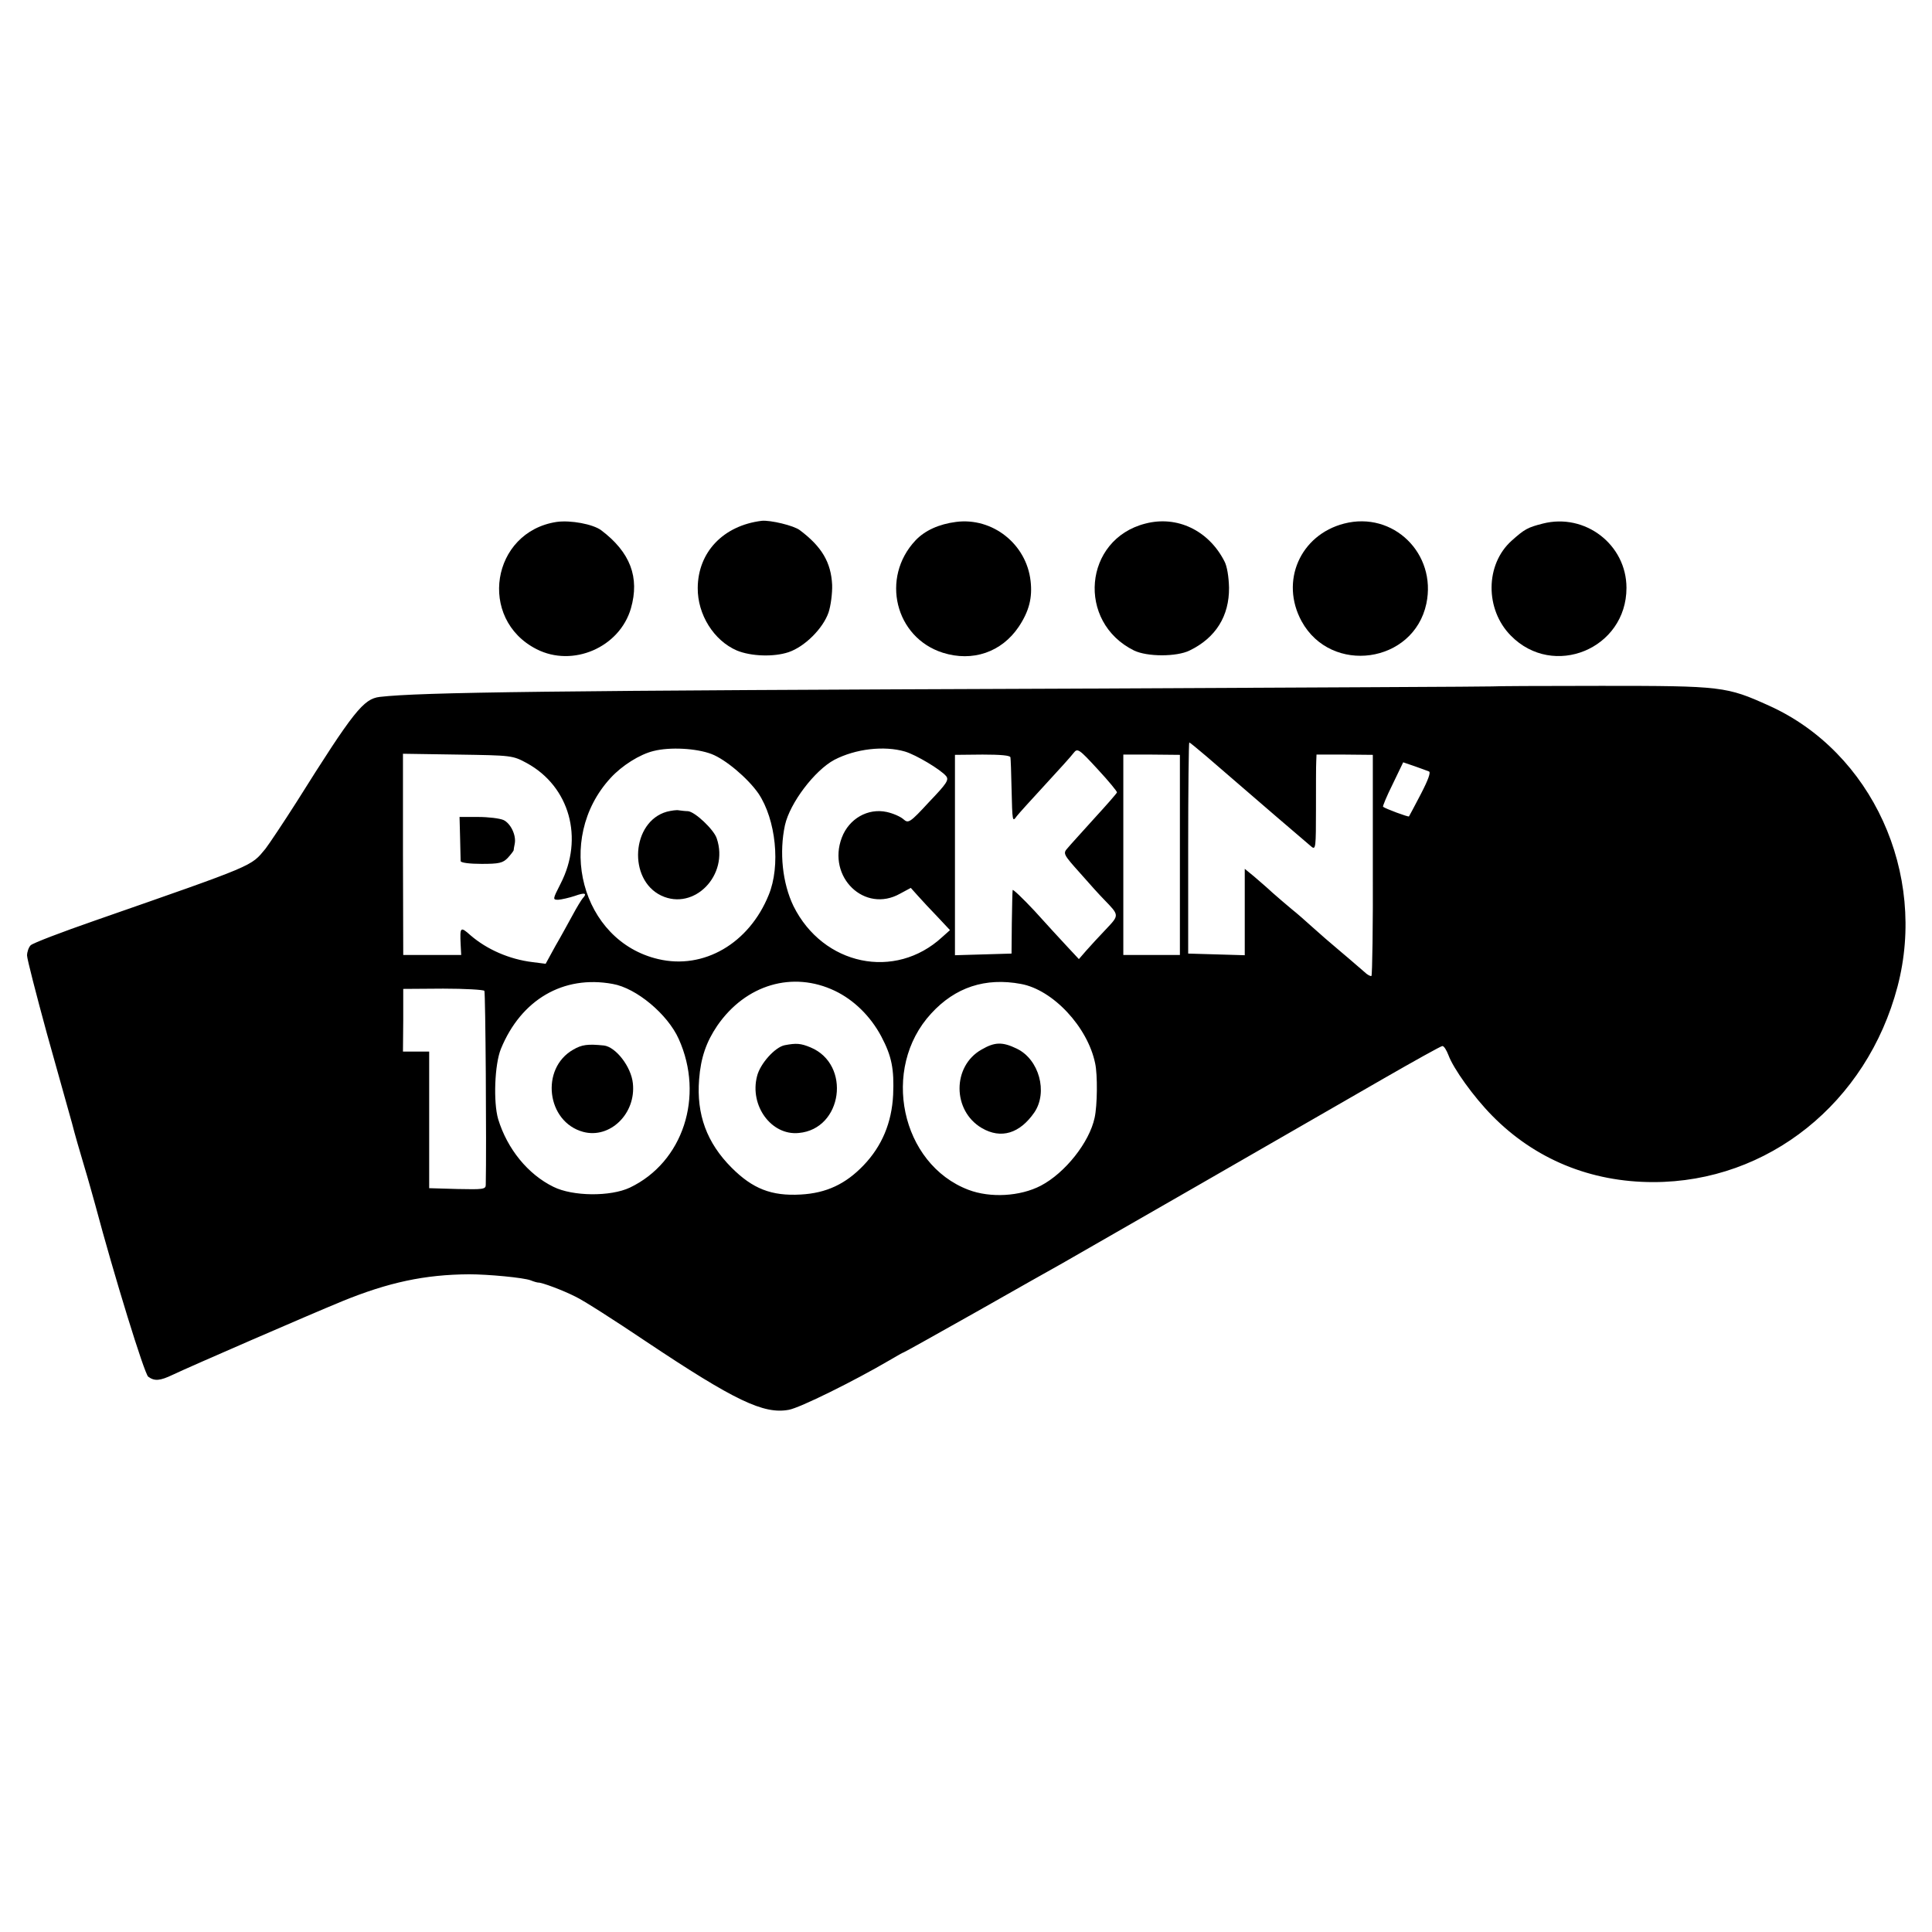
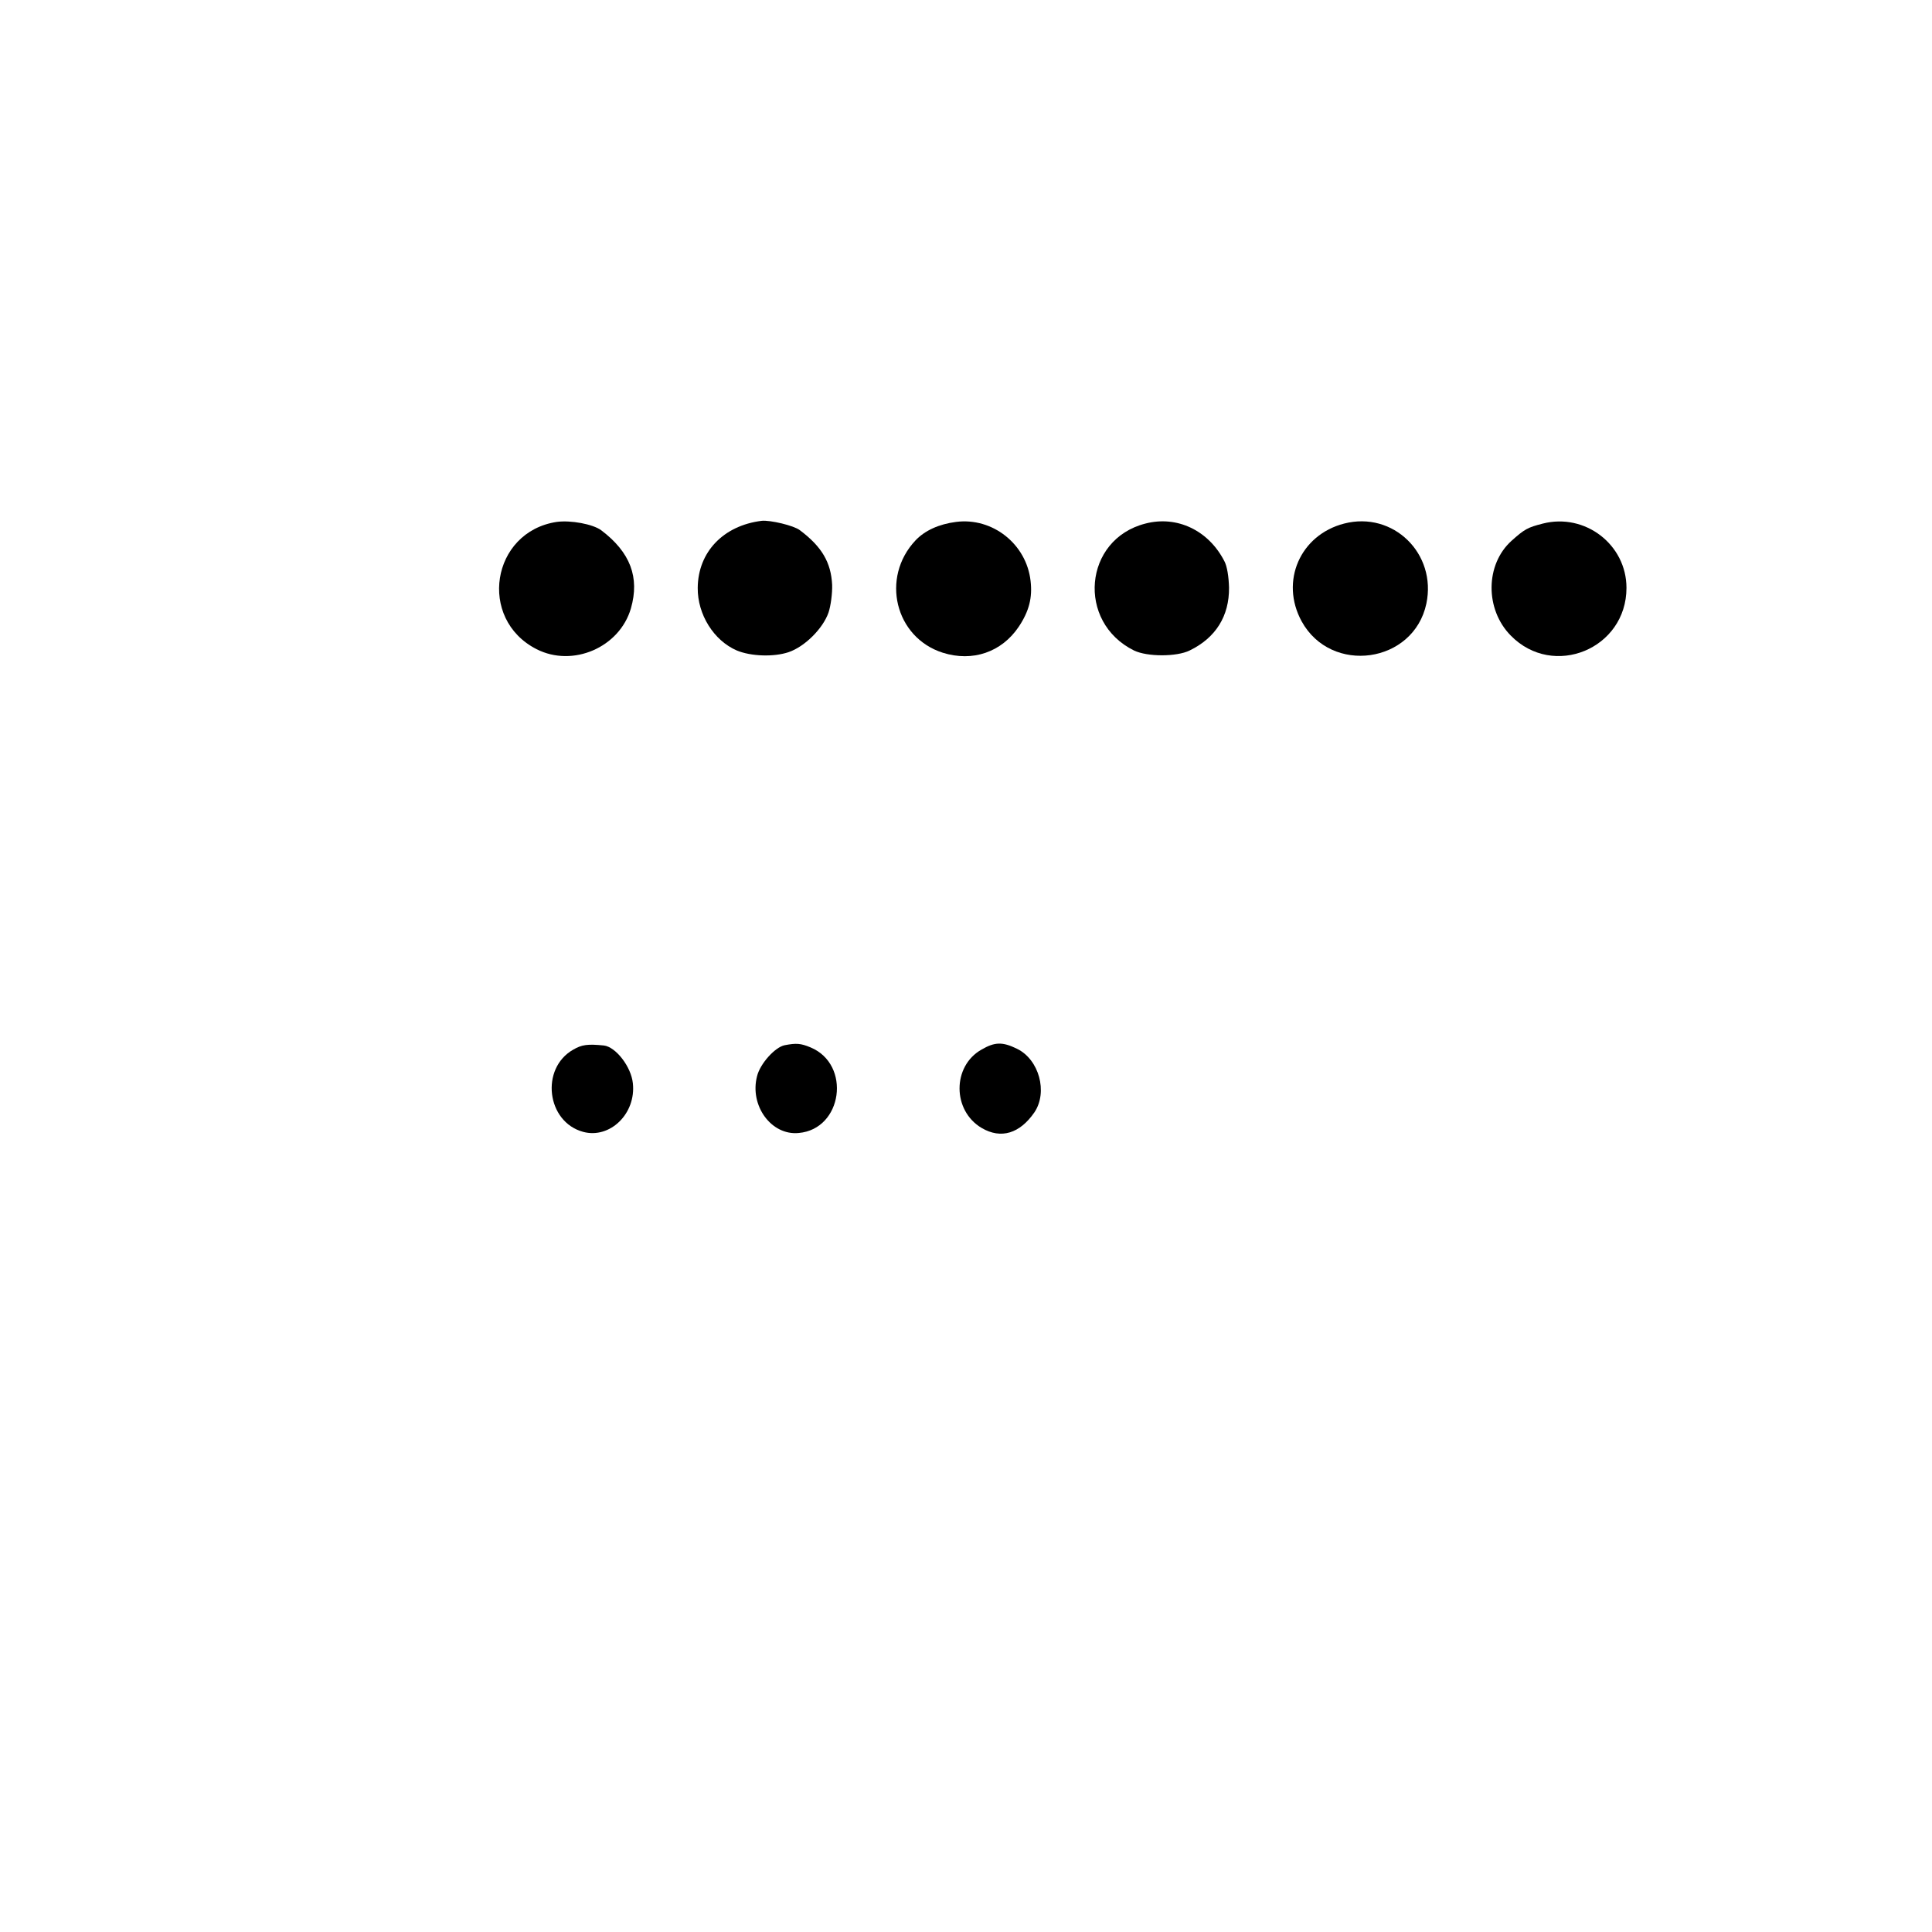
<svg xmlns="http://www.w3.org/2000/svg" version="1.0" width="700pt" height="700pt" viewBox="0 0 700 700" preserveAspectRatio="xMidYMid meet">
  <g transform="translate(0,700) scale(0.1,-0.1)" fill="#000000" stroke="none">
    <path d="M2017 5109 c-237 -36 -287 -352 -73 -461 131 -67 301 6 342 148 32 112 -2 203 -108 283 -30 22 -110 37 -161 30z" />
    <path d="M2760 5113 c-139 -17 -231 -113 -232 -243 -1 -96 58 -191 142 -227 51 -21 133 -24 187 -6 59 20 125 86 145 144 8 24 14 69 13 100 -4 81 -37 138 -117 198 -22 17 -107 37 -138 34z" />
    <path d="M3464 5109 c-62 -8 -113 -31 -147 -67 -127 -135 -74 -352 99 -407 108 -34 213 2 275 94 38 57 50 106 43 166 -15 134 -138 231 -270 214z" />
    <path d="M4150 5103 c-224 -57 -250 -357 -41 -460 48 -23 154 -23 201 0 95 46 144 125 143 228 -1 39 -7 78 -17 96 -57 111 -171 166 -286 136z" />
    <path d="M4870 5103 c-159 -41 -233 -209 -154 -354 107 -195 406 -153 452 64 38 181 -120 336 -298 290z" />
    <path d="M5590 5103 c-55 -14 -66 -20 -113 -62 -96 -86 -97 -249 -3 -344 154 -157 419 -48 419 173 0 157 -150 272 -303 233z" />
-     <path d="M5407 4513 c-1 -1 -679 -4 -1507 -8 -1917 -7 -2376 -13 -2524 -30 -59 -7 -95 -52 -301 -380 -49 -77 -100 -153 -113 -170 -54 -65 -32 -56 -617 -260 -121 -42 -226 -82 -234 -90 -7 -7 -13 -24 -13 -37 0 -12 33 -140 72 -283 40 -143 81 -289 91 -325 9 -36 29 -105 44 -155 15 -49 32 -112 40 -140 69 -259 178 -612 192 -623 23 -17 43 -15 89 7 63 30 489 215 613 266 169 69 300 97 461 98 68 0 197 -12 223 -22 12 -5 24 -8 27 -8 12 1 90 -28 135 -51 28 -13 142 -86 255 -162 322 -215 427 -265 518 -248 40 7 236 104 364 179 27 16 50 29 52 29 2 0 120 66 262 146 143 81 284 161 315 178 83 47 834 479 1160 667 113 65 210 119 215 119 6 0 15 -15 22 -33 18 -49 91 -151 158 -219 155 -158 357 -241 584 -241 416 0 774 287 885 708 108 411 -93 850 -465 1018 -155 70 -170 72 -608 72 -217 0 -394 -1 -395 -2z m-1034 -255 c102 -88 119 -103 131 -113 11 -10 216 -186 248 -213 15 -12 16 -2 16 135 0 81 0 160 1 174 l1 25 102 0 102 -1 0 -398 c1 -220 -2 -401 -5 -403 -3 -2 -15 4 -25 14 -11 9 -48 42 -84 72 -36 30 -83 71 -105 91 -22 20 -56 50 -75 65 -19 16 -51 43 -70 60 -19 18 -50 44 -67 59 l-33 27 0 -156 0 -157 -102 3 -103 3 0 383 c0 210 2 382 4 382 2 0 31 -24 64 -52z m-1795 10 c50 -19 131 -87 170 -143 63 -94 81 -262 37 -368 -71 -175 -235 -271 -400 -232 -279 65 -377 434 -173 656 41 45 106 86 156 98 59 15 155 10 210 -11z m701 9 c40 -12 129 -65 149 -89 11 -14 2 -27 -62 -94 -70 -76 -75 -78 -93 -62 -10 9 -37 21 -60 26 -68 15 -137 -24 -163 -93 -54 -143 83 -275 211 -203 l39 21 26 -29 c14 -16 46 -50 71 -76 l45 -48 -28 -25 c-171 -158 -432 -103 -539 112 -40 83 -52 195 -31 293 18 81 108 199 179 237 77 40 180 52 256 30z m768 -148 c-1 -4 -38 -46 -82 -94 -44 -49 -88 -97 -97 -108 -17 -19 -16 -22 45 -90 34 -39 73 -82 87 -96 56 -58 56 -56 7 -108 -25 -26 -57 -61 -72 -78 l-26 -30 -42 45 c-23 25 -77 83 -119 130 -43 46 -79 80 -79 75 -1 -6 -2 -59 -3 -120 l-1 -110 -102 -3 -103 -3 0 363 0 363 100 1 c65 0 100 -3 101 -10 1 -6 3 -56 4 -111 3 -125 3 -124 19 -102 7 9 53 60 102 113 49 53 96 105 104 116 14 18 19 15 87 -59 40 -43 71 -81 70 -84z m-2138 106 c155 -85 207 -272 122 -437 -29 -57 -29 -58 -8 -58 12 1 39 7 60 14 36 13 46 10 28 -9 -5 -6 -21 -32 -36 -60 -15 -27 -43 -79 -63 -113 l-35 -64 -47 6 c-84 10 -166 46 -225 97 -37 33 -39 31 -36 -33 l2 -38 -105 0 -105 0 -1 365 0 364 198 -3 c197 -3 199 -3 251 -31z m2366 -332 l0 -363 -102 0 -103 0 0 363 0 363 103 0 102 -1 0 -362z m902 302 c8 -2 -2 -30 -29 -82 -22 -43 -42 -79 -43 -81 -2 -3 -86 28 -94 35 -2 1 13 38 35 82 l38 79 41 -14 c22 -8 45 -16 52 -19z m-2957 -770 c86 -15 199 -110 239 -199 94 -208 16 -447 -177 -539 -70 -33 -207 -32 -277 3 -92 45 -167 137 -200 245 -18 61 -13 199 10 255 73 178 226 268 405 235z m805 -25 c69 -33 129 -92 168 -165 38 -72 47 -118 43 -212 -5 -100 -40 -185 -107 -255 -65 -68 -135 -101 -228 -106 -106 -6 -174 21 -250 97 -90 90 -128 193 -118 320 6 79 26 136 66 195 103 149 273 199 426 126z m674 25 c116 -21 242 -156 269 -288 9 -41 8 -152 -2 -197 -19 -89 -107 -200 -195 -246 -75 -39 -183 -45 -262 -15 -245 93 -319 440 -135 639 87 95 196 131 325 107z m-1944 -25 c4 -7 8 -560 5 -703 0 -16 -10 -17 -102 -15 l-103 3 0 248 0 247 -47 0 -48 0 1 113 0 114 145 1 c79 0 146 -4 149 -8z" />
-     <path d="M2416 4059 c-128 -36 -142 -246 -20 -304 119 -56 246 74 201 207 -10 32 -80 98 -105 99 -9 0 -24 2 -32 3 -8 2 -28 -1 -44 -5z" />
-     <path d="M1667 3965 c1 -41 2 -79 2 -85 1 -6 33 -10 76 -10 63 0 77 3 95 22 11 12 20 24 21 27 0 3 2 14 4 24 6 31 -15 74 -41 86 -14 6 -55 11 -92 11 l-67 0 2 -75z" />
+     <path d="M2416 4059 z" />
    <path d="M2077 3197 c-120 -68 -97 -262 36 -298 97 -26 192 66 180 176 -6 60 -62 132 -105 137 -59 6 -80 3 -111 -15z" />
    <path d="M2843 3213 c-35 -7 -89 -67 -100 -112 -28 -107 52 -216 151 -206 159 14 191 248 43 310 -36 15 -52 16 -94 8z" />
    <path d="M3556 3197 c-106 -60 -106 -221 1 -284 70 -41 138 -20 191 57 49 73 17 191 -63 230 -53 26 -81 25 -129 -3z" />
  </g>
</svg>